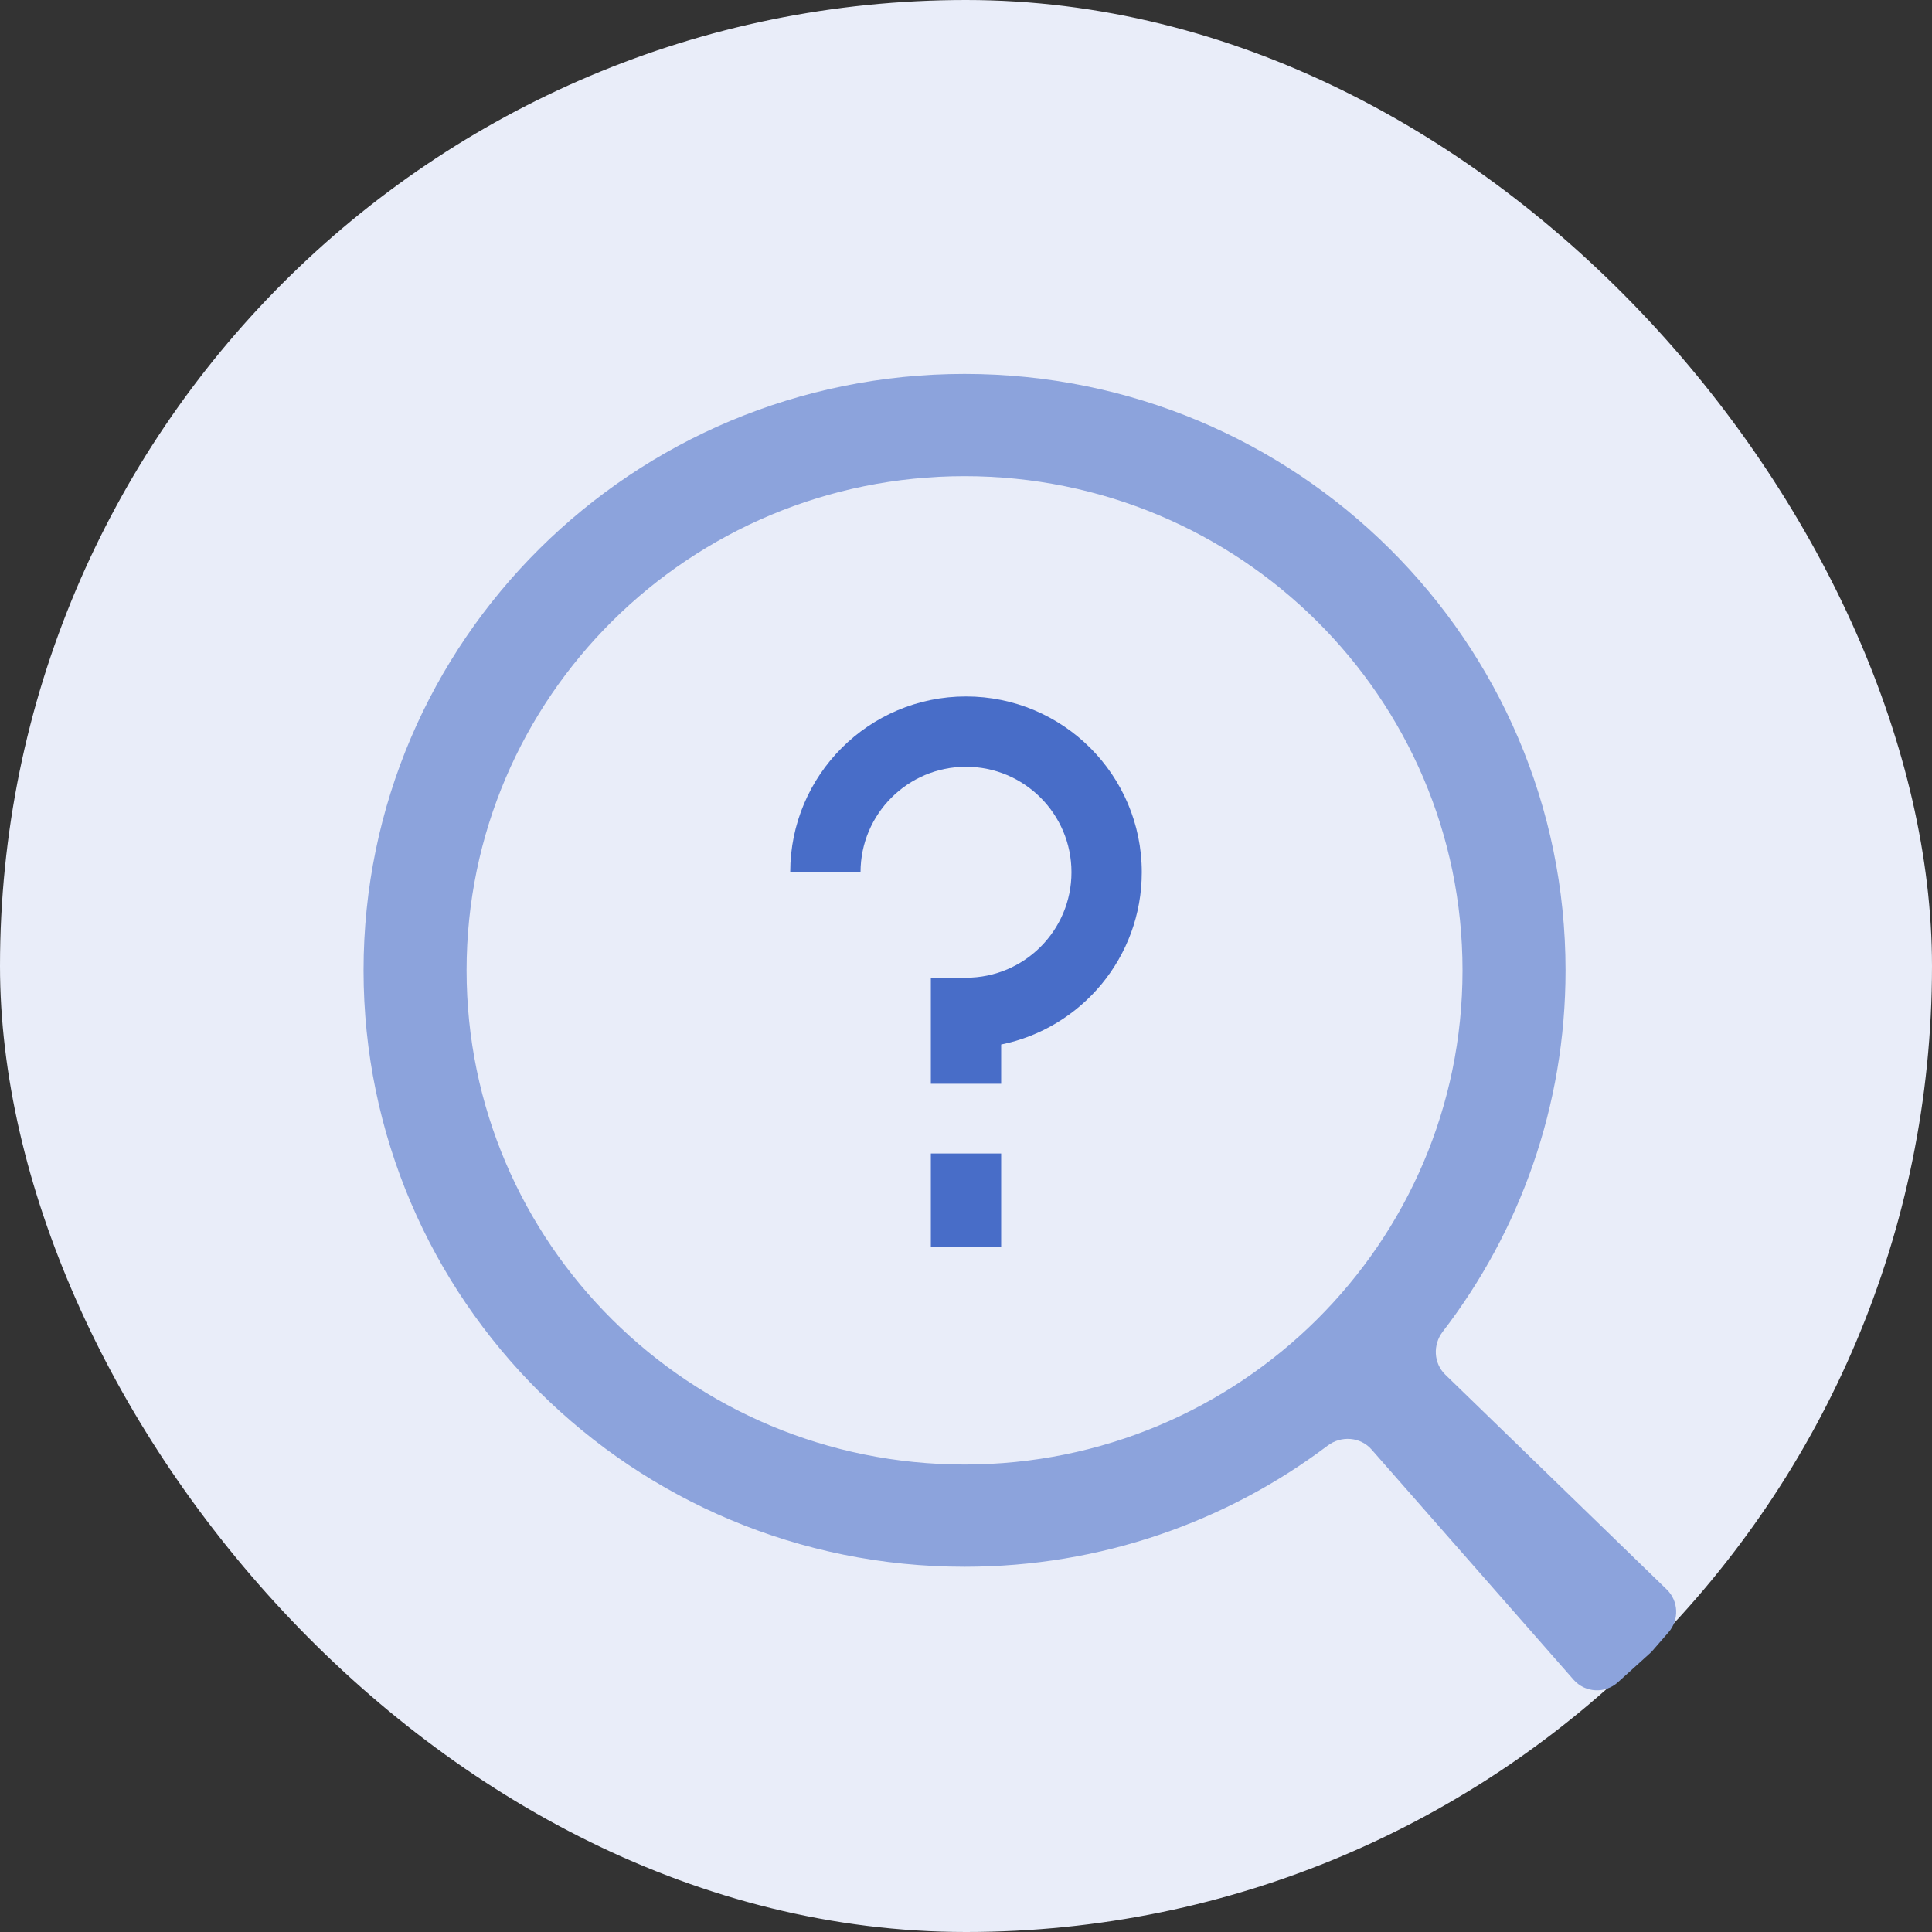
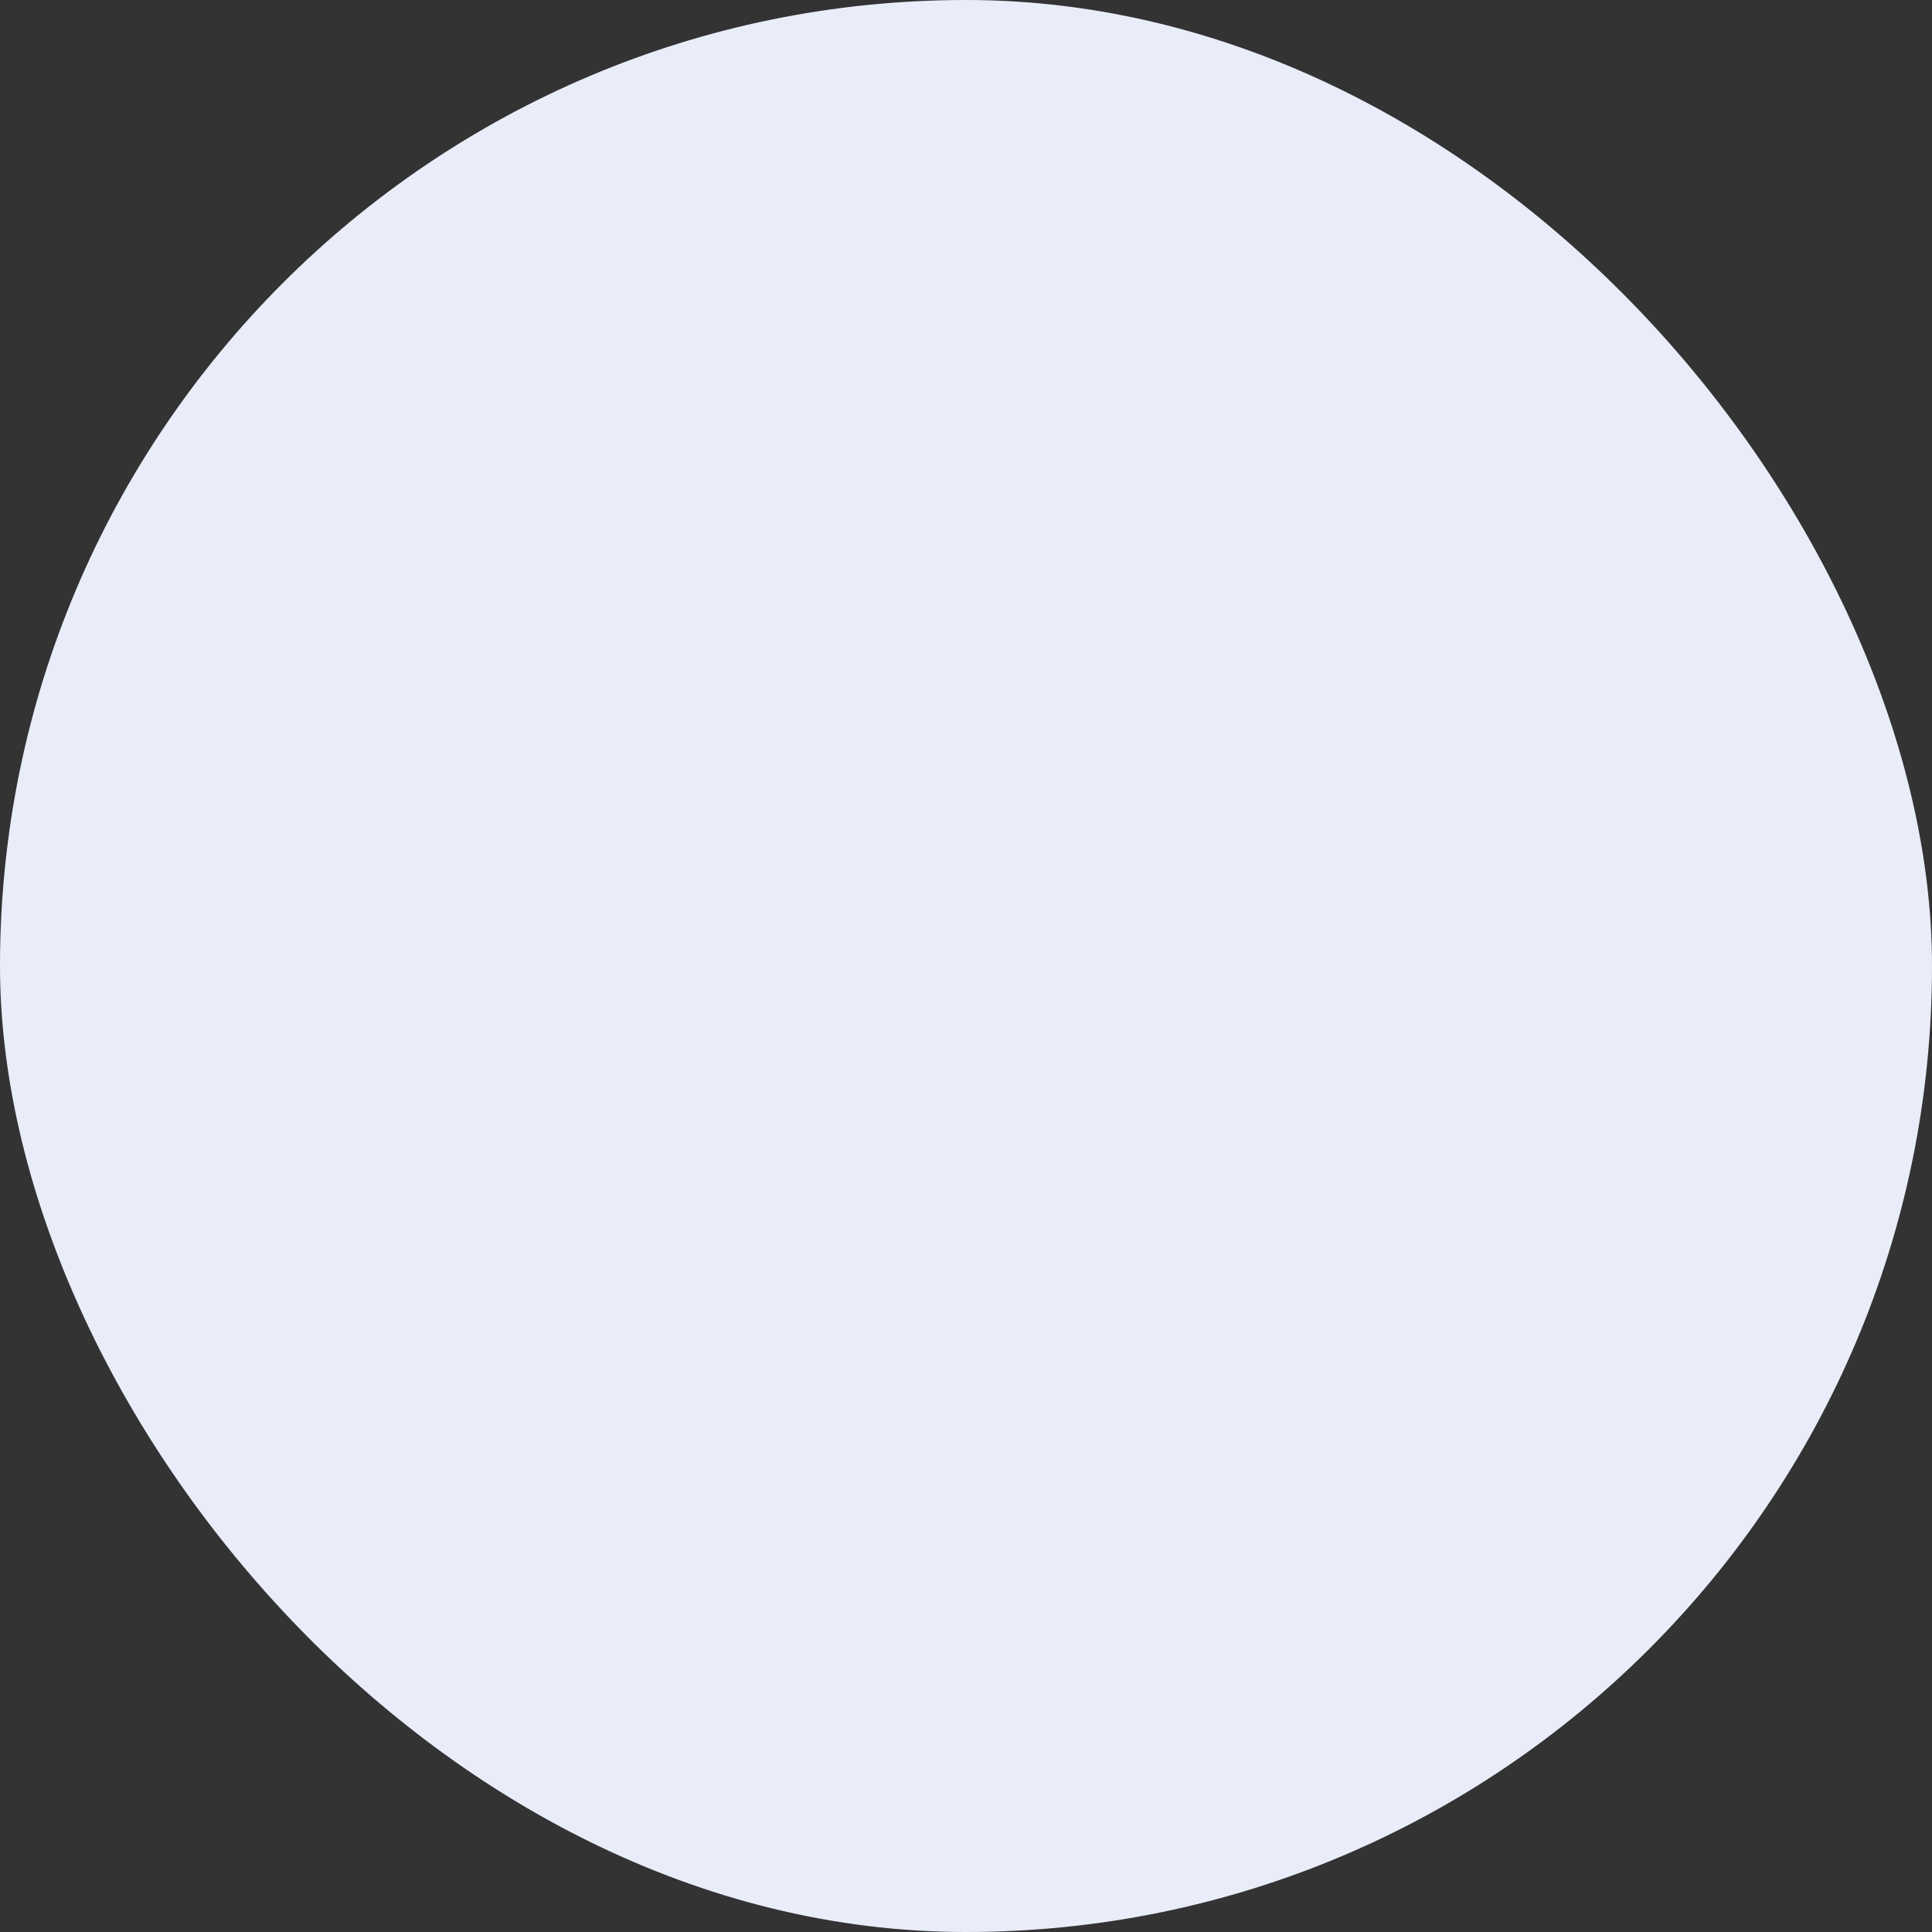
<svg xmlns="http://www.w3.org/2000/svg" width="186" height="186" viewBox="0 0 186 186" fill="none">
  <rect x="0" y="0" width="186" height="186" fill="#333333" stroke="none" />
  <rect width="186" height="186" rx="93" fill="#E9EDF9" />
-   <path fill-rule="evenodd" clip-rule="evenodd" d="M92.86 36C60.905 36 35 61.707 35 93.418C35 125.13 60.905 150.837 92.86 150.837C105.997 150.837 118.111 146.493 127.823 139.172C129.124 138.192 130.975 138.328 132.049 139.553L151.492 161.711C152.596 162.97 154.517 163.081 155.759 161.958L158.986 159.04L160.635 157.144C161.681 155.941 161.604 154.131 160.461 153.022L139.146 132.346C138.012 131.246 137.932 129.46 138.895 128.208C146.314 118.554 150.72 106.497 150.72 93.418C150.72 61.707 124.816 36 92.86 36ZM44.919 93.418C44.919 67.143 66.383 45.843 92.86 45.843C119.337 45.843 140.802 67.143 140.802 93.418C140.802 119.694 119.337 140.994 92.86 140.994C66.383 140.994 44.919 119.694 44.919 93.418Z" fill="#8CA3DC" />
-   <path d="M76.077 83.974C76.077 74.628 83.654 67.051 93 67.051C102.347 67.051 109.923 74.628 109.923 83.974C109.923 92.162 104.109 98.991 96.385 100.559V104.338H89.616V94.128H93C98.608 94.128 103.154 89.582 103.154 83.974C103.154 78.367 98.608 73.82 93 73.82C87.392 73.82 82.846 78.367 82.846 83.974H76.077Z" fill="#486DC8" />
-   <path d="M96.385 120.077V111.051H89.616V120.077H96.385Z" fill="#486DC8" />
+   <path d="M96.385 120.077V111.051H89.616H96.385Z" fill="#486DC8" />
</svg>